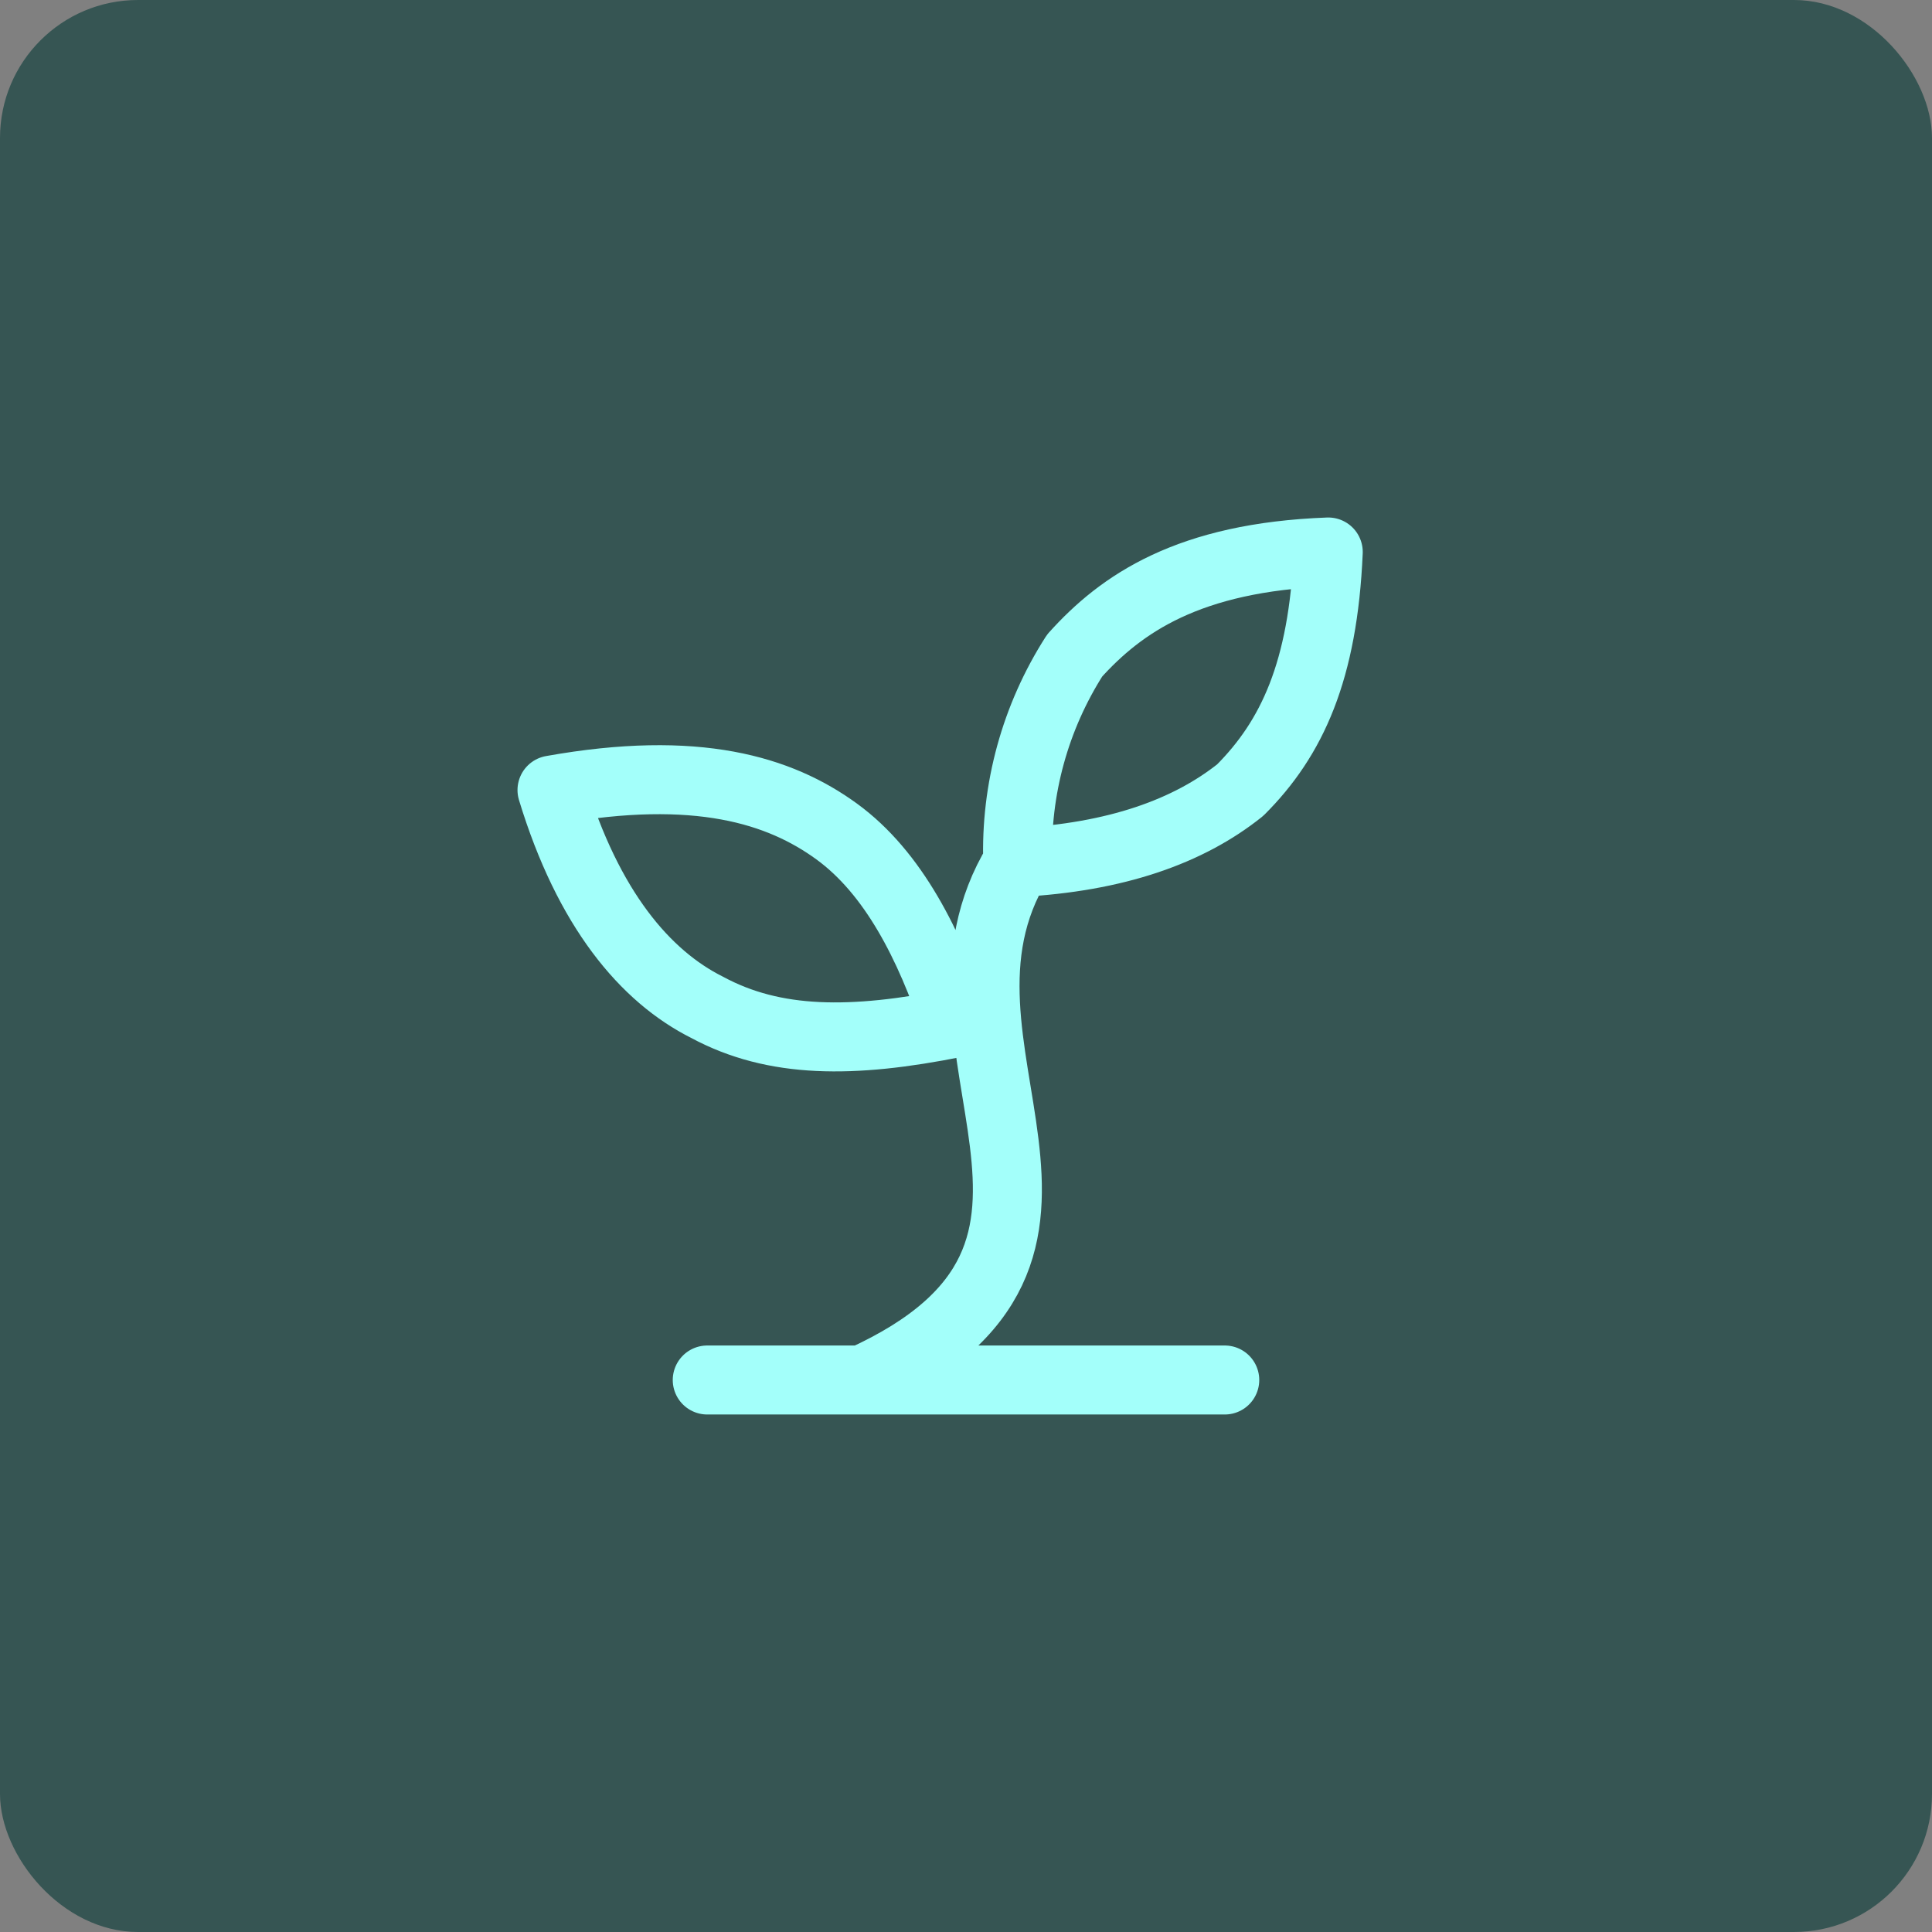
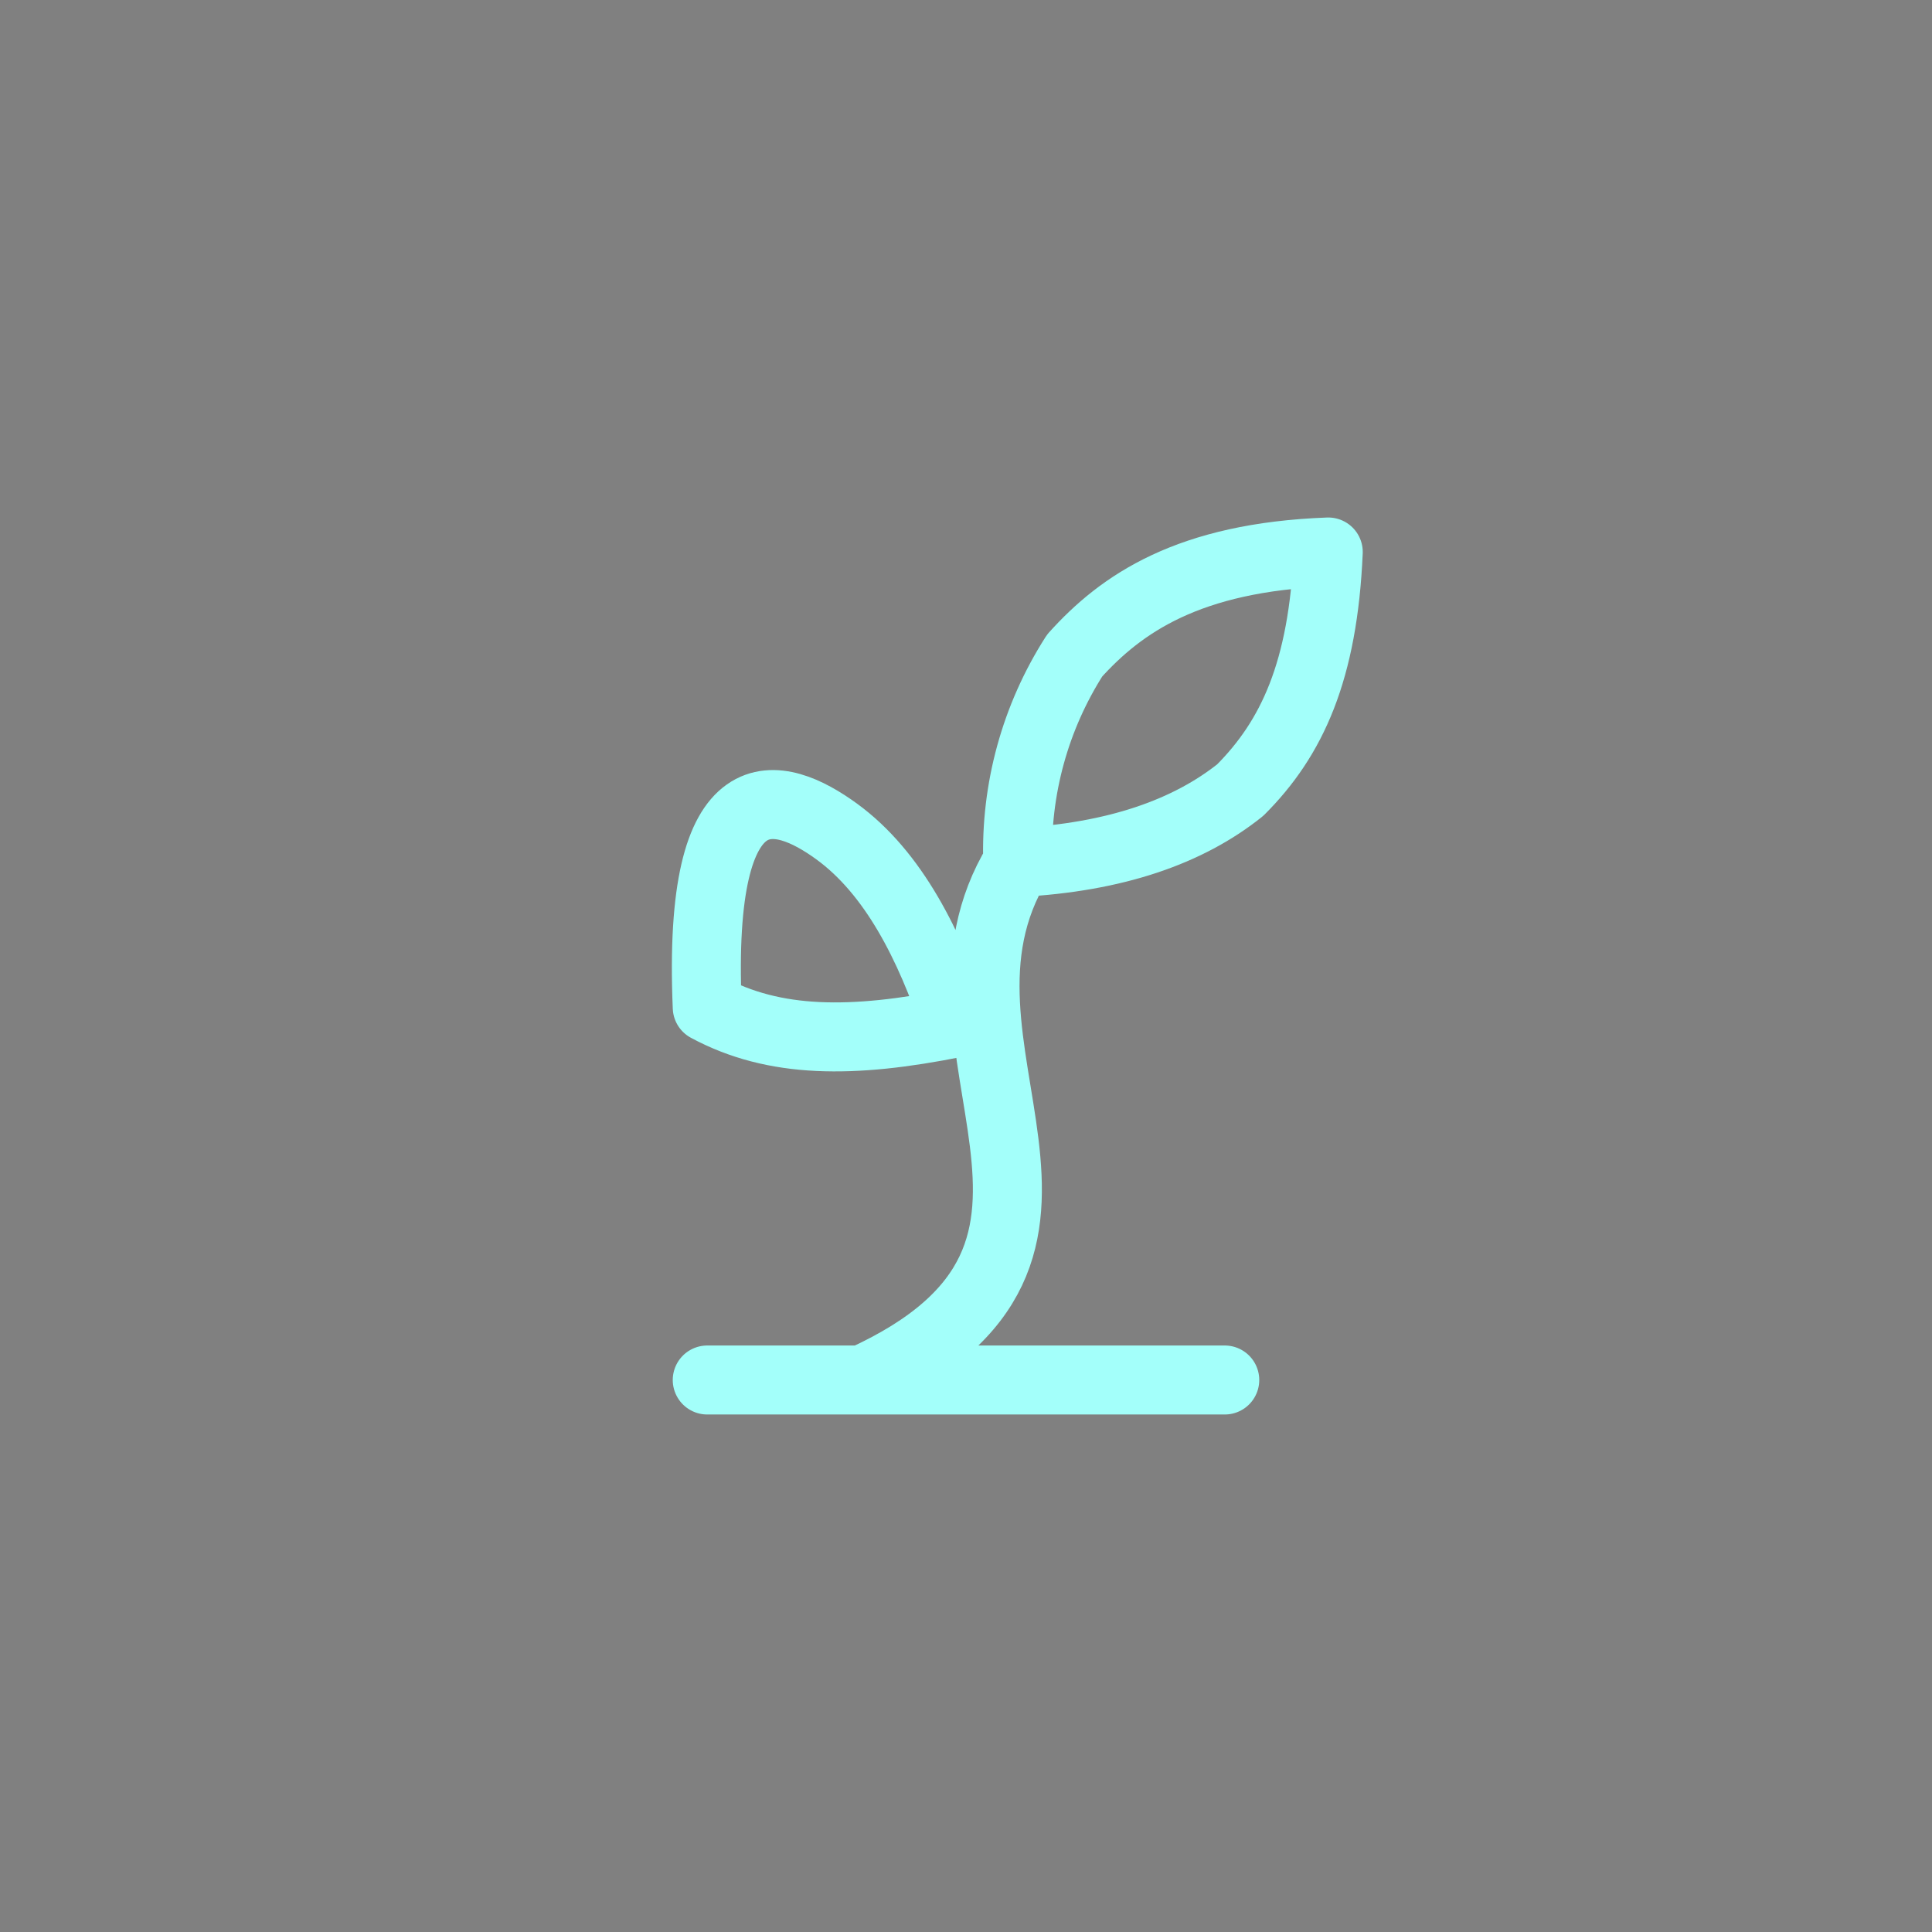
<svg xmlns="http://www.w3.org/2000/svg" width="56" height="56" viewBox="0 0 56 56" fill="none">
  <rect x="0" y="0" width="56" height="56" fill="#808080" stroke="none" />
-   <rect y="-0" width="56" height="56" rx="4" fill="#365553" />
-   <path d="M20.5 40H35.5M25 40C33.25 36.25 26.2 30.4 29.5 25M29.5 25C29.431 22.879 30.006 20.787 31.15 19C32.5 17.5 34.45 16.15 38.5 16C38.35 19.45 37.45 21.4 35.95 22.9C34.45 24.1 32.35 24.85 29.5 25ZM24.25 24.1C25.9 25.3 26.95 27.4 27.7 29.65C24.7 30.25 22.45 30.25 20.5 29.2C18.7 28.3 17.05 26.35 16 22.9C20.2 22.15 22.6 22.9 24.25 24.1Z" stroke="#A3FFFA" stroke-width="2" stroke-linecap="round" stroke-linejoin="round" />
+   <path d="M20.5 40H35.5M25 40C33.25 36.25 26.2 30.4 29.5 25M29.5 25C29.431 22.879 30.006 20.787 31.15 19C32.5 17.5 34.45 16.15 38.5 16C38.35 19.45 37.45 21.4 35.95 22.9C34.45 24.1 32.35 24.85 29.5 25ZM24.25 24.1C25.9 25.3 26.95 27.4 27.7 29.65C24.7 30.25 22.45 30.25 20.5 29.2C20.2 22.15 22.6 22.9 24.25 24.1Z" stroke="#A3FFFA" stroke-width="2" stroke-linecap="round" stroke-linejoin="round" />
</svg>